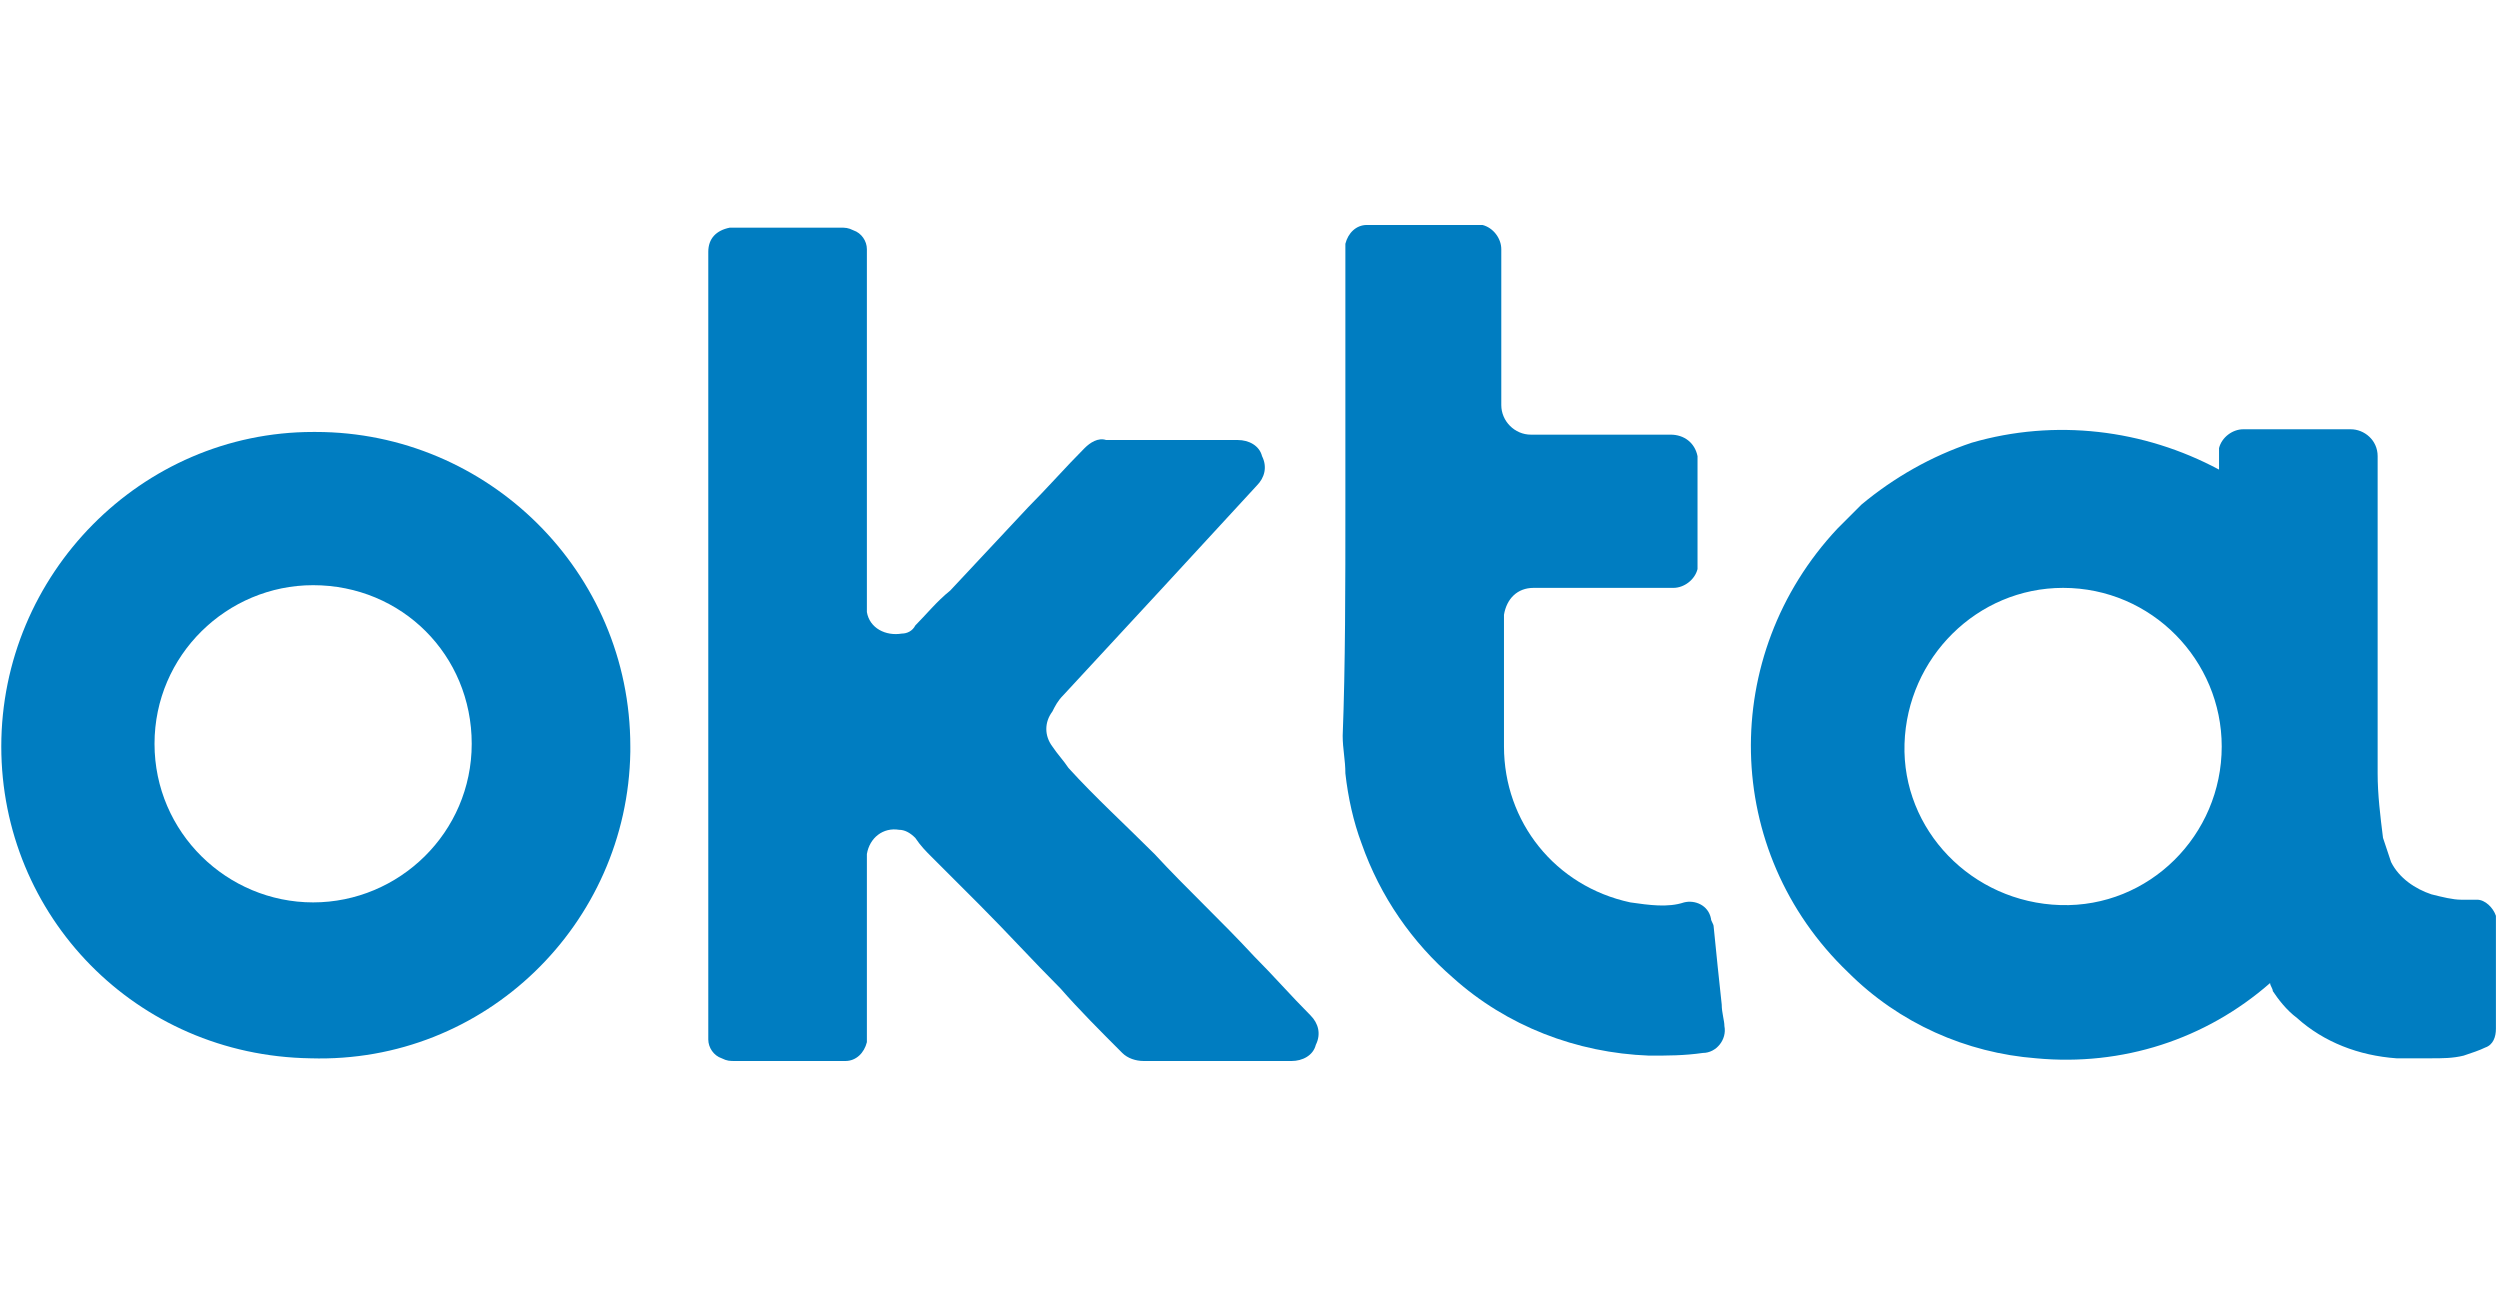
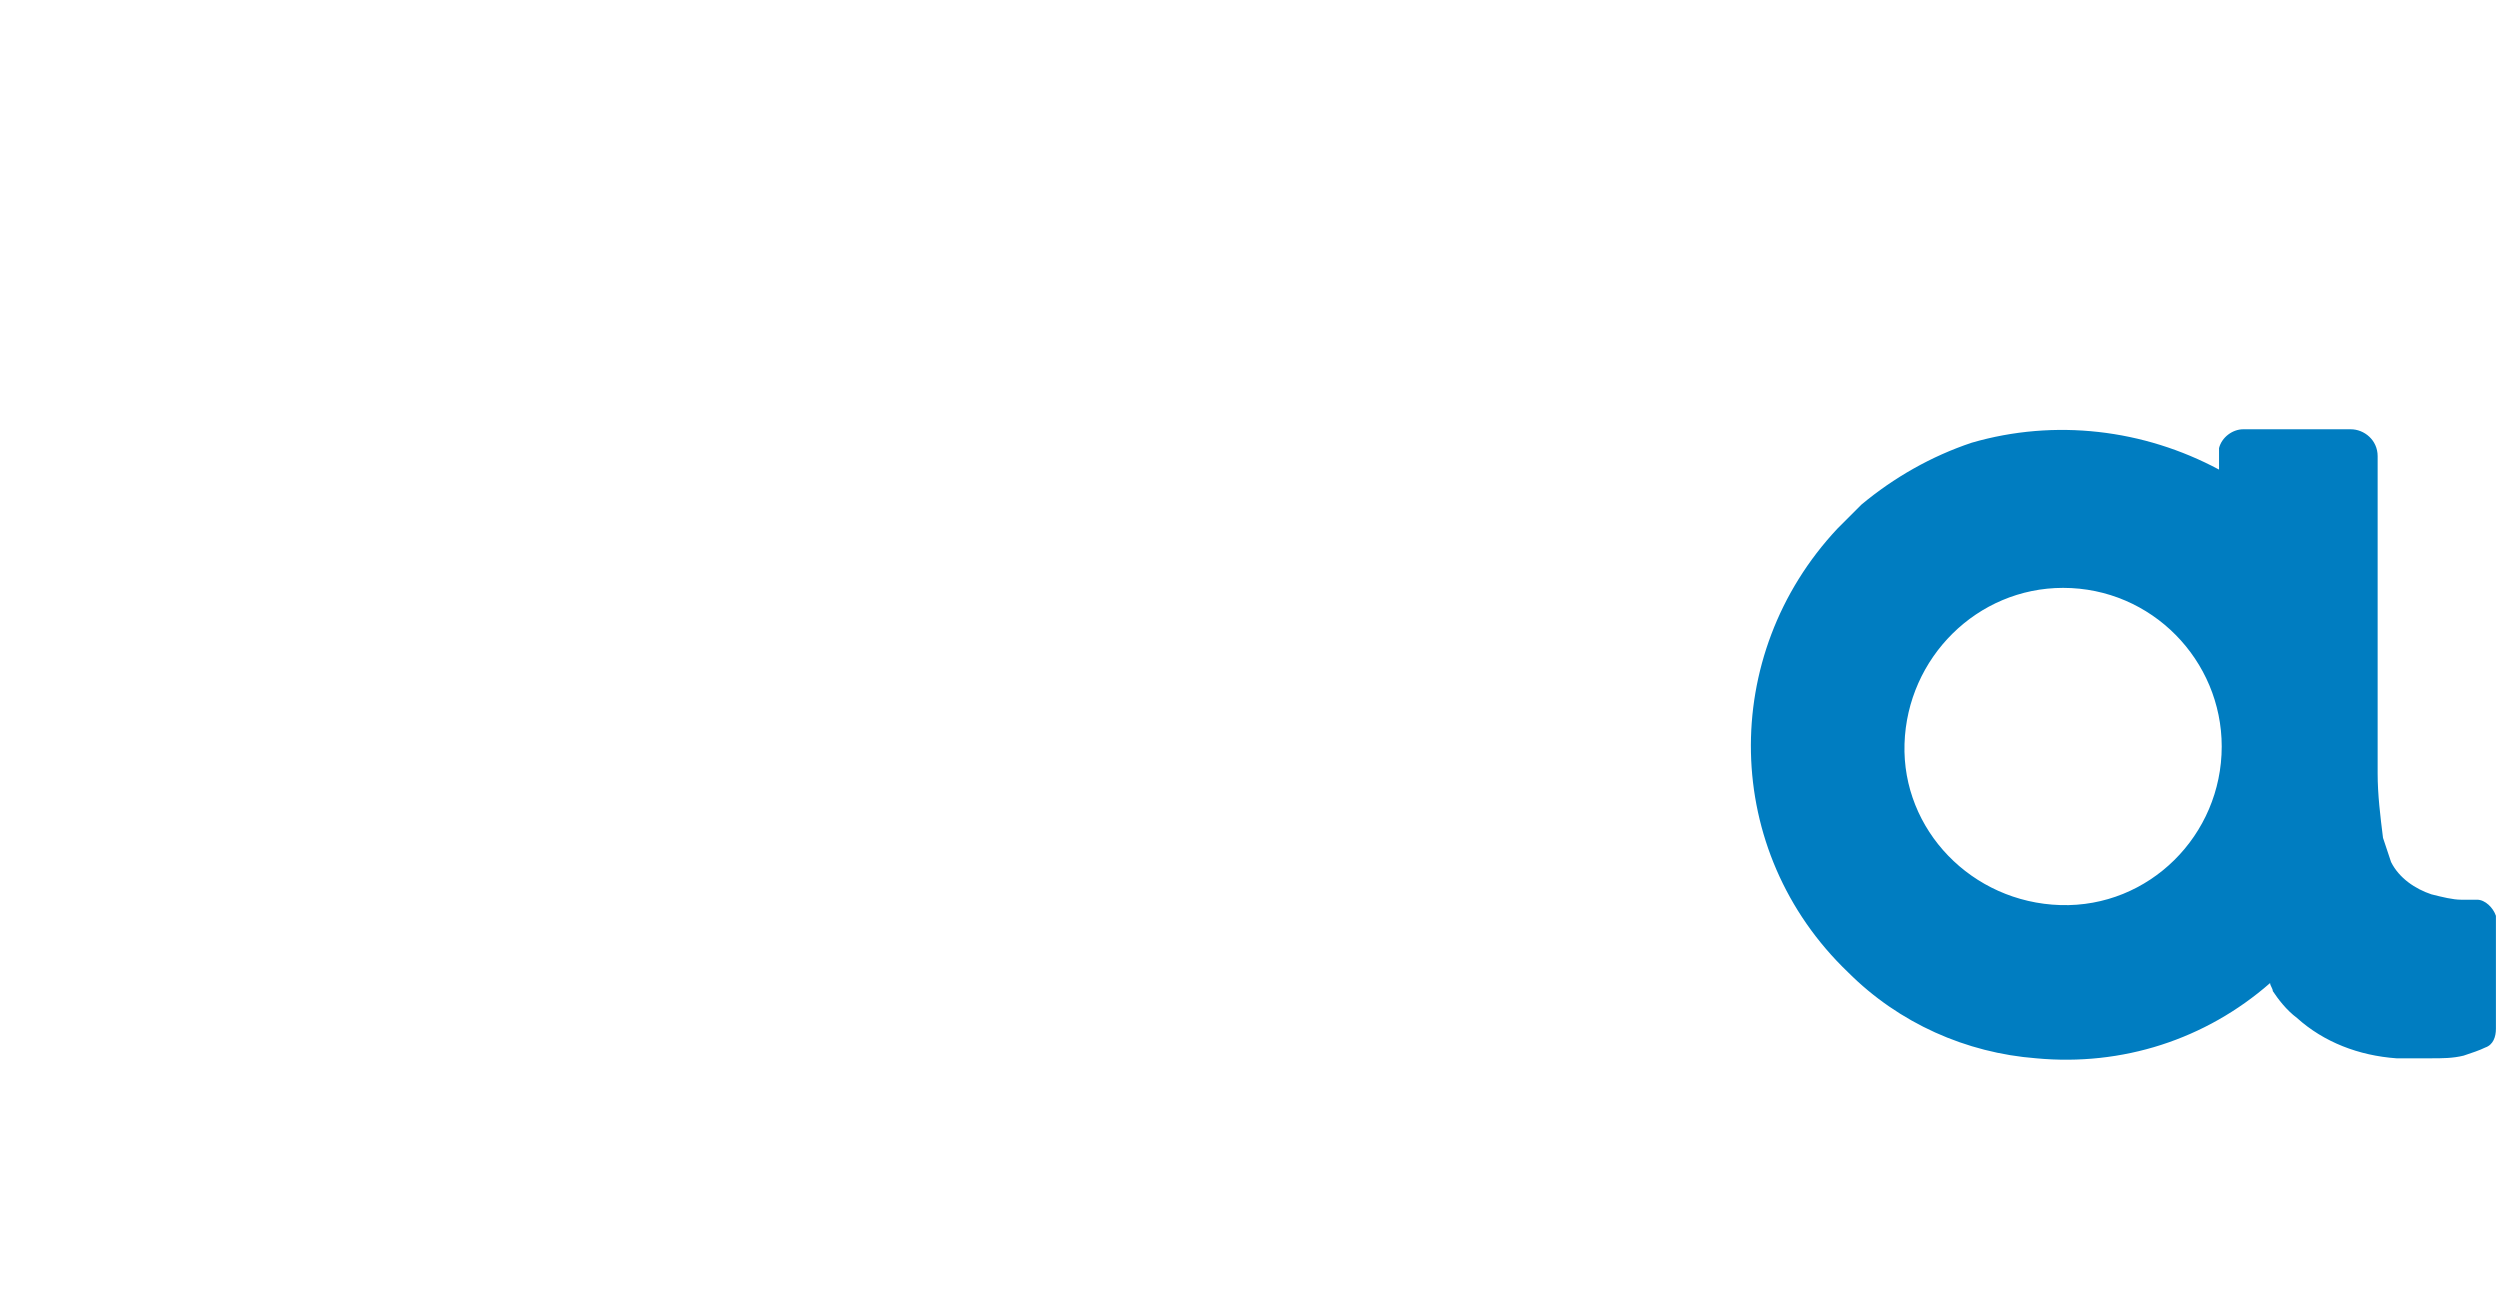
<svg xmlns="http://www.w3.org/2000/svg" version="1.1" id="Layer_1" x="0px" y="0px" viewBox="0 0 93 48" style="enable-background:new 0 0 93 48;" xml:space="preserve">
  <style type="text/css">
	.st0{fill:#FFFFFF;}
	.st1{fill:#007DC1;}
</style>
  <rect class="st0" width="93" height="48" />
  <g id="Group_13083" transform="translate(-15.052 -221.531)">
    <path id="Path_37460" class="st1" d="M99.5,258.1c-2.4,2.1-5.5,3.1-8.7,2.8c-2.6-0.2-5.1-1.3-7-3.2c-4.7-4.5-4.8-11.8-0.4-16.5   c0.3-0.3,0.6-0.6,0.9-0.9c1.2-1,2.6-1.8,4.1-2.3c3.1-0.9,6.4-0.5,9.2,1c0-0.1,0-0.2,0-0.3c0-0.2,0-0.3,0-0.5   c0.1-0.4,0.5-0.7,0.9-0.7c0,0,0.1,0,0.1,0c1.3,0,2.6,0,3.9,0c0.5,0,1,0.4,1,1c0,0,0,0,0,0c0,0.7,0,1.3,0,2c0,2.7,0,5.3,0,8   c0,0.6,0,1.2,0,1.8c0,0.8,0.1,1.6,0.2,2.4c0.1,0.3,0.2,0.6,0.3,0.9c0.3,0.6,0.9,1,1.5,1.2c0.4,0.1,0.8,0.2,1.1,0.2   c0.2,0,0.4,0,0.6,0c0.3,0,0.6,0.3,0.7,0.6c0,0.1,0,0.1,0,0.2c0,1.3,0,2.7,0,4c0,0.3-0.1,0.6-0.4,0.7c-0.2,0.1-0.5,0.2-0.8,0.3   c-0.4,0.1-0.8,0.1-1.2,0.1c-0.4,0-0.9,0-1.3,0c-1.4-0.1-2.7-0.6-3.7-1.5c-0.4-0.3-0.7-0.7-0.9-1C99.6,258.3,99.5,258.2,99.5,258.1    M97.7,249.3c0-3.2-2.6-5.9-5.9-5.9c-3.2,0-5.8,2.6-5.9,5.8c-0.1,3.2,2.5,5.9,5.8,6S97.7,252.6,97.7,249.3   C97.7,249.4,97.7,249.3,97.7,249.3" />
-     <path id="Path_37461" class="st1" d="M41.4,245.5v-14.4c0-0.1,0-0.1,0-0.2c0-0.5,0.3-0.8,0.8-0.9c0,0,0,0,0,0c0.1,0,0.1,0,0.2,0   c1.3,0,2.6,0,3.9,0c0.2,0,0.3,0,0.5,0.1c0.3,0.1,0.5,0.4,0.5,0.7c0,0.1,0,0.2,0,0.3c0,4.3,0,8.5,0,12.8c0,0.1,0,0.3,0,0.4   c0.1,0.6,0.7,0.9,1.3,0.8c0.2,0,0.4-0.1,0.5-0.3c0.4-0.4,0.8-0.9,1.3-1.3l2.9-3.1c0.7-0.7,1.4-1.5,2.1-2.2c0.2-0.2,0.5-0.4,0.8-0.3   c1.6,0,3.3,0,4.9,0c0.4,0,0.8,0.2,0.9,0.6c0.2,0.4,0.1,0.8-0.2,1.1l-3.5,3.8c-1.2,1.3-2.5,2.7-3.7,4c-0.2,0.2-0.3,0.4-0.4,0.6   c-0.3,0.4-0.3,0.9,0,1.3c0.2,0.3,0.4,0.5,0.6,0.8c1,1.1,2.1,2.1,3.2,3.2c1.2,1.3,2.5,2.5,3.7,3.8c0.7,0.7,1.4,1.5,2.1,2.2   c0.3,0.3,0.4,0.7,0.2,1.1c-0.1,0.4-0.5,0.6-0.9,0.6c-1.8,0-3.6,0-5.5,0c-0.3,0-0.6-0.1-0.8-0.3c-0.8-0.8-1.6-1.6-2.3-2.4   c-1-1-2-2.1-3-3.1c-0.6-0.6-1.2-1.2-1.8-1.8c-0.2-0.2-0.4-0.4-0.6-0.7c-0.2-0.2-0.4-0.3-0.6-0.3c-0.6-0.1-1.1,0.3-1.2,0.9   c0,0,0,0.1,0,0.1c0,0.1,0,0.1,0,0.2c0,2.1,0,4.3,0,6.4c0,0.1,0,0.2,0,0.3c-0.1,0.4-0.4,0.7-0.8,0.7c-0.1,0-0.1,0-0.2,0h-3.9   c-0.2,0-0.3,0-0.5-0.1c-0.3-0.1-0.5-0.4-0.5-0.7c0-0.1,0-0.2,0-0.3L41.4,245.5" />
-     <path id="Path_37462" class="st1" d="M15.1,249.3c0-6.4,5.2-11.7,11.6-11.7c0,0,0,0,0.1,0c6.4,0,11.7,5.2,11.7,11.7   c0,0.1,0,0.1,0,0.2c-0.1,6.4-5.4,11.6-11.9,11.4C20.1,260.8,15.1,255.6,15.1,249.3 M26.7,255.1c3.2,0,5.9-2.6,5.9-5.9   s-2.6-5.9-5.9-5.9c-3.2,0-5.9,2.6-5.9,5.9C20.8,252.5,23.5,255.1,26.7,255.1C26.7,255.1,26.7,255.1,26.7,255.1" />
-     <path id="Path_37463" class="st1" d="M65.1,240.3c0-3.1,0-6.2,0-9.3c0-0.1,0-0.2,0-0.4c0.1-0.4,0.4-0.7,0.8-0.7c0.1,0,0.1,0,0.2,0   h3.8c0.1,0,0.2,0,0.3,0c0.4,0.1,0.7,0.5,0.7,0.9c0,1.3,0,2.5,0,3.8c0,0.7,0,1.3,0,2c0,0.6,0.5,1.1,1.1,1.1c0.1,0,0.1,0,0.2,0h5   c0.5,0,0.9,0.3,1,0.8c0,0,0,0,0,0c0,0.1,0,0.2,0,0.3c0,1.2,0,2.3,0,3.5c0,0.1,0,0.2,0,0.4c-0.1,0.4-0.5,0.7-0.9,0.7h-5h-0.2   c-0.6,0-1,0.4-1.1,1c0,0.1,0,0.3,0,0.4c0,1.5,0,3,0,4.5c0,2.8,1.9,5.2,4.7,5.8c0.7,0.1,1.4,0.2,2,0c0.4-0.1,0.9,0.1,1,0.6   c0,0.1,0.1,0.2,0.1,0.3c0.1,1,0.2,2,0.3,2.9c0,0.3,0.1,0.6,0.1,0.8c0.1,0.5-0.3,1-0.8,1c-0.7,0.1-1.3,0.1-2,0.1   c-2.7-0.1-5.3-1.1-7.3-2.9c-1.5-1.3-2.7-3-3.4-5c-0.3-0.8-0.5-1.7-0.6-2.6c0-0.5-0.1-0.9-0.1-1.4C65.1,246.3,65.1,243.3,65.1,240.3   " />
  </g>
</svg>